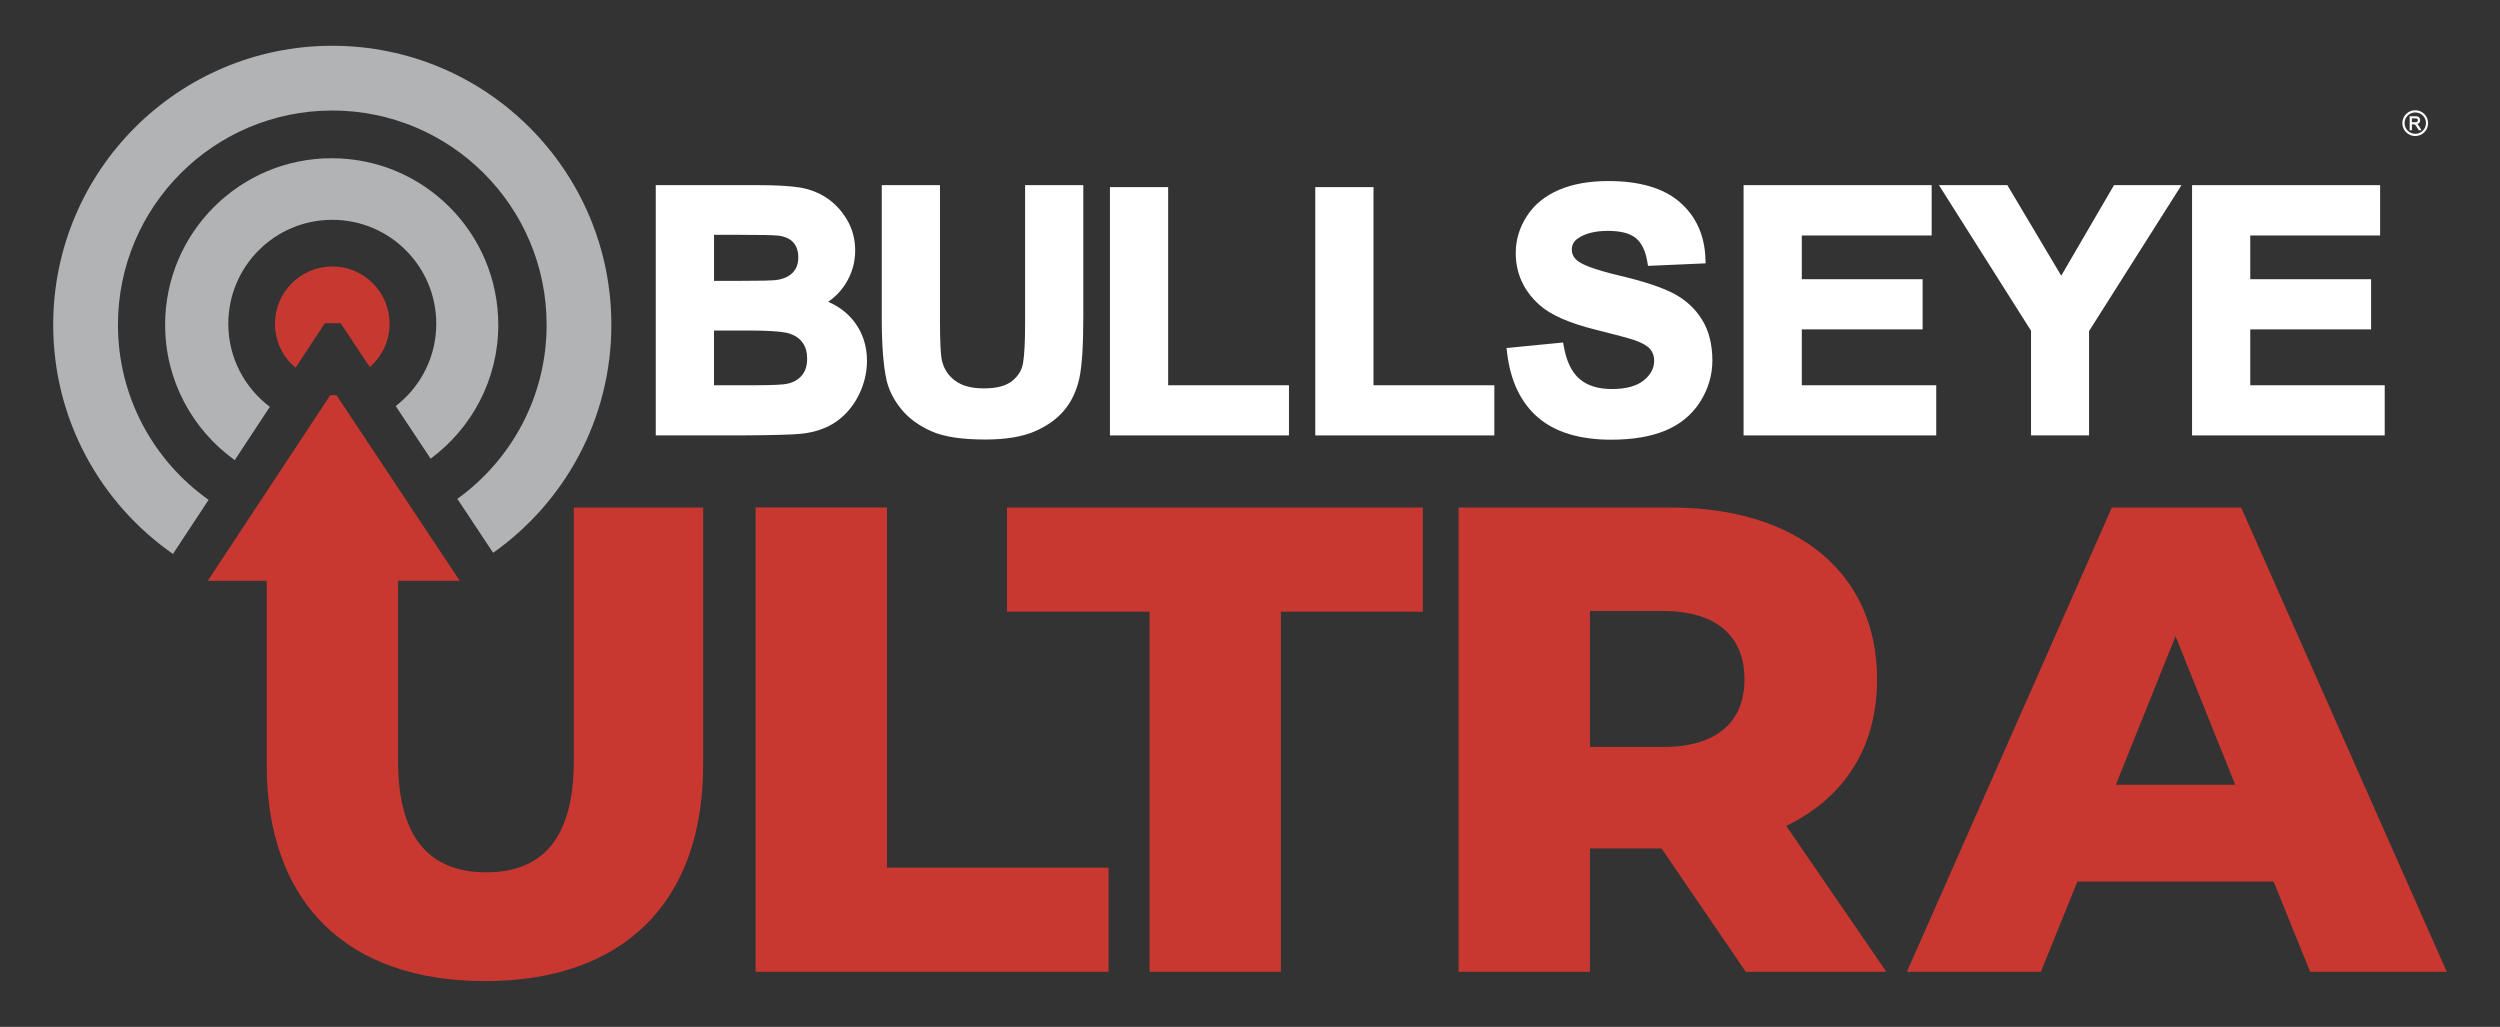
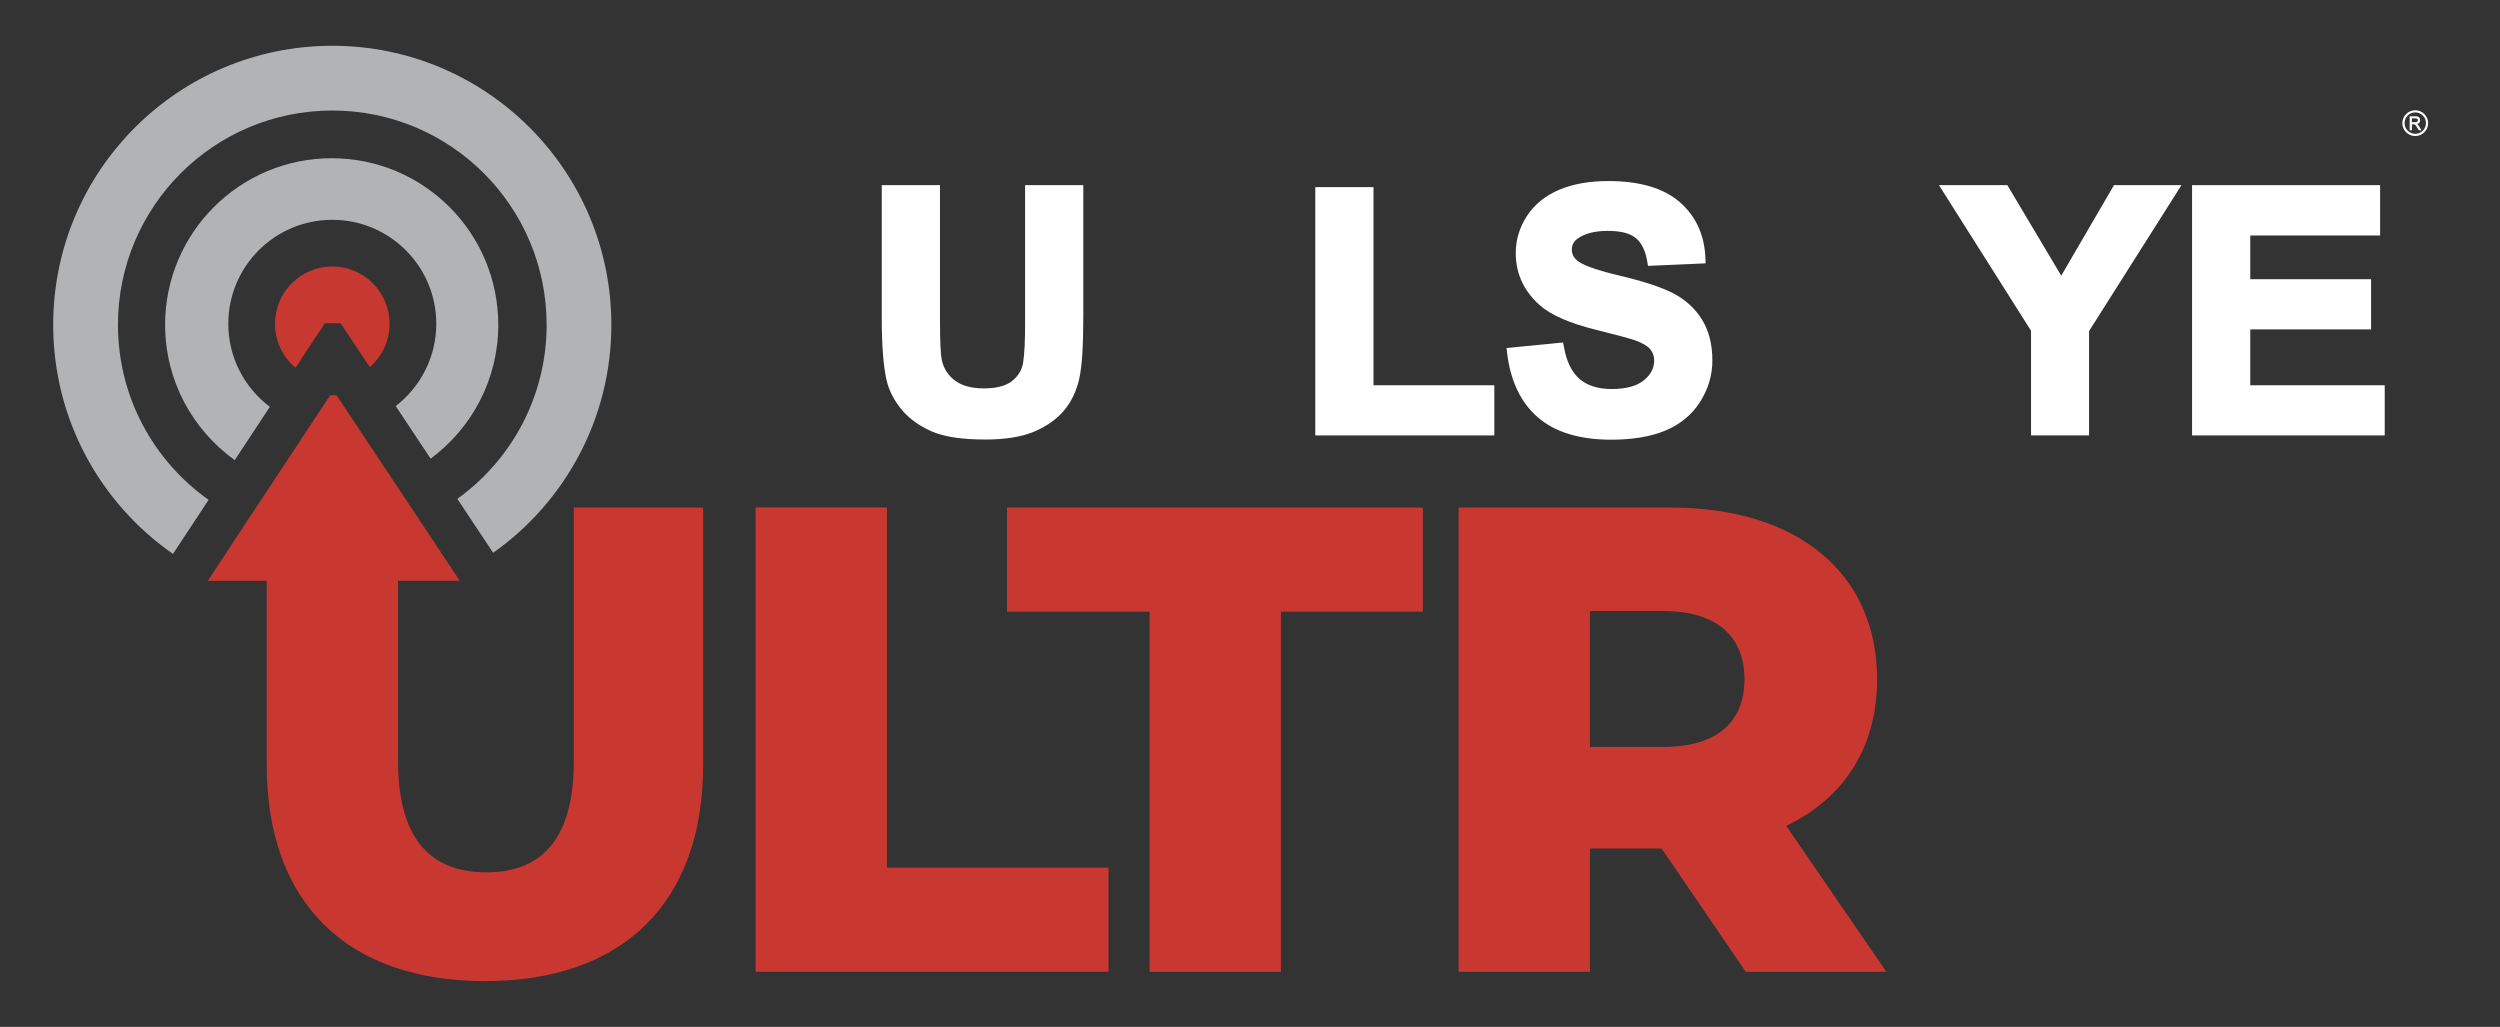
<svg xmlns="http://www.w3.org/2000/svg" id="Layer_1" data-name="Layer 1" viewBox="0 0 1266 520">
  <rect x="0" y="0" width="1266" height="520" fill="#333333" stroke="none" />
  <defs>
    <style> .cls-1 { fill: #b2b3b4; } .cls-2 { fill: #c83831; } .cls-3 { fill: #c73831; } .cls-4 { fill: #fff; } </style>
  </defs>
  <polygon class="cls-2" points="382.65 256.98 449.16 256.98 449.16 439.38 561.35 439.38 561.35 492.11 382.65 492.11 382.65 256.98" />
  <polygon class="cls-2" points="582.15 309.75 509.94 309.75 509.94 257.02 720.52 257.02 720.52 309.75 648.65 309.75 648.65 492.12 582.15 492.12 582.15 309.75" />
  <path class="cls-2" d="M841.41,429.65h-36.27v62.47h-66.5v-235.1h107.47c64.15,0,104.45,33.25,104.45,86.99,0,34.59-16.79,60.12-46.01,74.22l50.71,73.89h-71.2l-42.66-62.47ZM842.09,309.41h-36.95v68.85h36.95c27.54,0,41.31-12.76,41.31-34.26s-13.77-34.59-41.31-34.59" />
-   <path class="cls-2" d="M1151.4,446.44h-99.42l-18.47,45.67h-67.85l103.78-235.1h65.49l104.11,235.1h-69.19l-18.47-45.67ZM1131.92,397.4l-30.23-75.23-30.23,75.23h60.45Z" />
-   <path class="cls-4" d="M419.36,152.82c3.48-2.35,6.39-5.33,8.7-8.92,3.32-5.15,5-10.88,5-17.04,0-5.68-1.37-10.89-4.08-15.49-2.66-4.53-6.06-8.22-10.08-10.96-4.02-2.74-8.62-4.56-13.68-5.42-4.86-.82-12.25-1.24-21.99-1.24h-51.15v126.74h43.94c15.9-.11,25.69-.39,29.92-.85,6.92-.76,12.85-2.85,17.64-6.2,4.77-3.36,8.59-7.9,11.34-13.47,2.73-5.55,4.12-11.35,4.12-17.25,0-7.56-2.19-14.24-6.48-19.85-3.31-4.32-7.74-7.69-13.21-10.06M401.35,138.16c-2,2-4.86,3.23-8.5,3.67-2.21.26-8.13.39-17.58.39h-13.69v-23.31h11.69c11.43,0,18.41.14,20.74.4,3.47.42,6.07,1.59,7.73,3.48,1.69,1.91,2.52,4.39,2.52,7.58s-.96,5.84-2.91,7.79M361.58,167.38h17.43c13.54,0,18.9.87,21.02,1.61,2.88,1,5,2.52,6.49,4.65,1.5,2.15,2.22,4.74,2.22,7.92,0,3.74-.93,6.59-2.83,8.73-1.95,2.18-4.42,3.52-7.62,4.1-1.52.32-5.6.7-16.38.7h-20.34v-27.72Z" />
  <path class="cls-4" d="M519.11,163.62c0,9.45-.35,16.28-1.05,20.28-.62,3.59-2.43,6.54-5.53,9.03-3.09,2.48-7.88,3.75-14.27,3.75s-11.26-1.36-14.77-4.04c-3.52-2.68-5.68-6.14-6.61-10.54-.57-2.93-.87-9.62-.87-19.9v-68.44h-29.48v67.44c0,13.75.83,24.34,2.47,31.48,1.19,5.05,3.68,9.92,7.39,14.48,3.72,4.58,8.82,8.34,15.15,11.17,6.4,2.86,15.38,4.24,27.48,4.24,9.91,0,18.11-1.3,24.37-3.88,6.31-2.61,11.44-6.17,15.26-10.6,3.82-4.45,6.47-9.96,7.89-16.36,1.38-6.27,2.05-16.58,2.05-31.54v-66.44h-29.48v69.86Z" />
-   <polygon class="cls-4" points="591.55 94.76 562.07 94.76 562.07 220.5 652.73 220.5 652.73 195.1 591.55 195.1 591.55 94.76" />
  <polygon class="cls-4" points="695.54 94.76 666.06 94.76 666.06 220.5 756.73 220.5 756.73 195.1 695.54 195.1 695.54 94.76" />
  <path class="cls-4" d="M847.49,148.62c-5.9-3.11-15.02-6.13-27.13-8.99-14.38-3.39-19.69-6.02-21.61-7.64-1.88-1.58-2.79-3.39-2.79-5.54,0-2.38.92-4.16,2.9-5.59,3.61-2.62,8.78-3.94,15.36-3.94s11.08,1.21,14.09,3.59c2.95,2.35,4.94,6.38,5.88,12l.35,2.13,29.17-1.28-.08-2.41c-.41-11.85-4.79-21.48-13.02-28.61-8.15-7.07-20.31-10.66-36.13-10.66-9.66,0-18.05,1.5-24.94,4.43-7.04,3-12.53,7.47-16.3,13.26-3.76,5.78-5.67,12.08-5.67,18.74,0,10.32,4.04,19.19,12.04,26.34,5.67,5.08,15.09,9.2,28.8,12.61,10.13,2.52,16.69,4.29,19.48,5.25,3.77,1.34,6.4,2.87,7.8,4.54,1.32,1.59,1.98,3.49,1.98,5.79,0,3.77-1.69,7-5.16,9.89-3.55,2.96-9.05,4.47-16.35,4.47-6.85,0-12.32-1.71-16.25-5.07-3.95-3.38-6.62-8.85-7.96-16.28l-.4-2.21-28.65,2.79.29,2.47c1.68,14.19,6.93,25.19,15.63,32.69,8.67,7.49,21.14,11.27,37.08,11.27,10.85,0,20.1-1.55,27.46-4.63,7.53-3.15,13.45-8.04,17.58-14.54,4.11-6.47,6.2-13.51,6.2-20.93,0-8.13-1.76-15.09-5.24-20.69-3.45-5.58-8.29-10.05-14.4-13.26" />
-   <polygon class="cls-4" points="912.43 166.8 973.61 166.8 973.61 141.39 912.43 141.39 912.43 119.25 978.19 119.25 978.19 93.76 882.95 93.76 882.95 220.5 980.51 220.5 980.51 195.1 912.43 195.1 912.43 166.8" />
  <polygon class="cls-4" points="1043.81 139.61 1016.53 93.76 981.88 93.76 1028.51 167.48 1028.51 220.5 1057.9 220.5 1057.9 167.65 1104.7 93.76 1070.53 93.76 1043.81 139.61" />
  <polygon class="cls-4" points="1139.53 166.8 1200.72 166.8 1200.72 141.39 1139.53 141.39 1139.53 119.25 1205.29 119.25 1205.29 93.76 1110.06 93.76 1110.06 220.5 1207.62 220.5 1207.62 195.1 1139.53 195.1 1139.53 166.8" />
  <path class="cls-4" d="M1224.97,63.88c-.23-.38-.47-.69-.72-.93-.05-.05-.12-.1-.19-.15.44-.12.79-.32,1.04-.6.32-.36.47-.8.47-1.32,0-.4-.1-.77-.28-1.1-.19-.34-.46-.57-.77-.71-.32-.13-.74-.19-1.33-.19h-2.93v7.08h1.12v-3.01h.83c.25,0,.37.02.43.04.11.02.22.08.33.16.12.08.25.22.39.42.16.22.36.52.6.93l.95,1.47h1.32l-1.24-2.07ZM1224.42,60.88c0,.19-.05.36-.14.53-.1.16-.24.27-.42.34-.2.08-.48.12-.84.12h-1.65v-1.93h1.85c.43,0,.74.09.93.27.18.18.28.4.28.68" />
  <path class="cls-4" d="M1223.07,55.83c-3.61,0-6.53,2.92-6.53,6.53s2.92,6.53,6.53,6.53,6.53-2.92,6.53-6.53-2.92-6.53-6.53-6.53M1223.09,67.76c-2.99,0-5.42-2.43-5.42-5.42s2.43-5.41,5.42-5.41,5.42,2.42,5.42,5.41-2.42,5.42-5.42,5.42" />
  <path class="cls-2" d="M290.58,257.02v128.3c0,40.3-16.79,56.42-44.34,56.42s-44.67-16.12-44.67-56.42v-91.2h31.27l-62.44-93.99h-3.17l-62.03,93.99h29.87v93.22c0,70.19,40.98,109.49,110.5,109.49s110.5-39.29,110.5-109.49v-130.31h-65.49Z" />
  <path class="cls-3" d="M139.25,163.96c0-16.01,12.99-29.02,29.02-29.02s29.01,13,29.01,29.02c0,8.76-3.89,16.59-10.02,21.91l-14.75-22.21h-7.99l-14.86,22.56c-6.36-5.32-10.41-13.31-10.41-22.26" />
  <path class="cls-1" d="M249.73,279.94l-18.13-27.32c27.37-19.7,45.21-51.82,45.21-88.12,0-59.95-48.6-108.53-108.54-108.53s-108.54,48.57-108.54,108.53c0,36.61,18.14,68.96,45.9,88.62l-18.04,27.39c-36.65-25.53-60.65-67.95-60.65-116.01,0-78.05,63.27-141.32,141.32-141.32s141.33,63.26,141.33,141.32c0,47.71-23.67,89.85-59.86,115.44" />
  <path class="cls-1" d="M83.61,164.5c0-46.58,37.77-84.37,84.37-84.37s84.35,37.78,84.35,84.37c0,27.81-13.51,52.4-34.26,67.77l-17.68-26.64c12.46-9.63,20.54-24.69,20.54-41.67,0-29.08-23.57-52.65-52.66-52.65s-52.66,23.57-52.66,52.65c0,17.21,8.28,32.43,21.04,42.05l-17.78,27c-21.32-15.31-35.25-40.25-35.25-68.51" />
</svg>